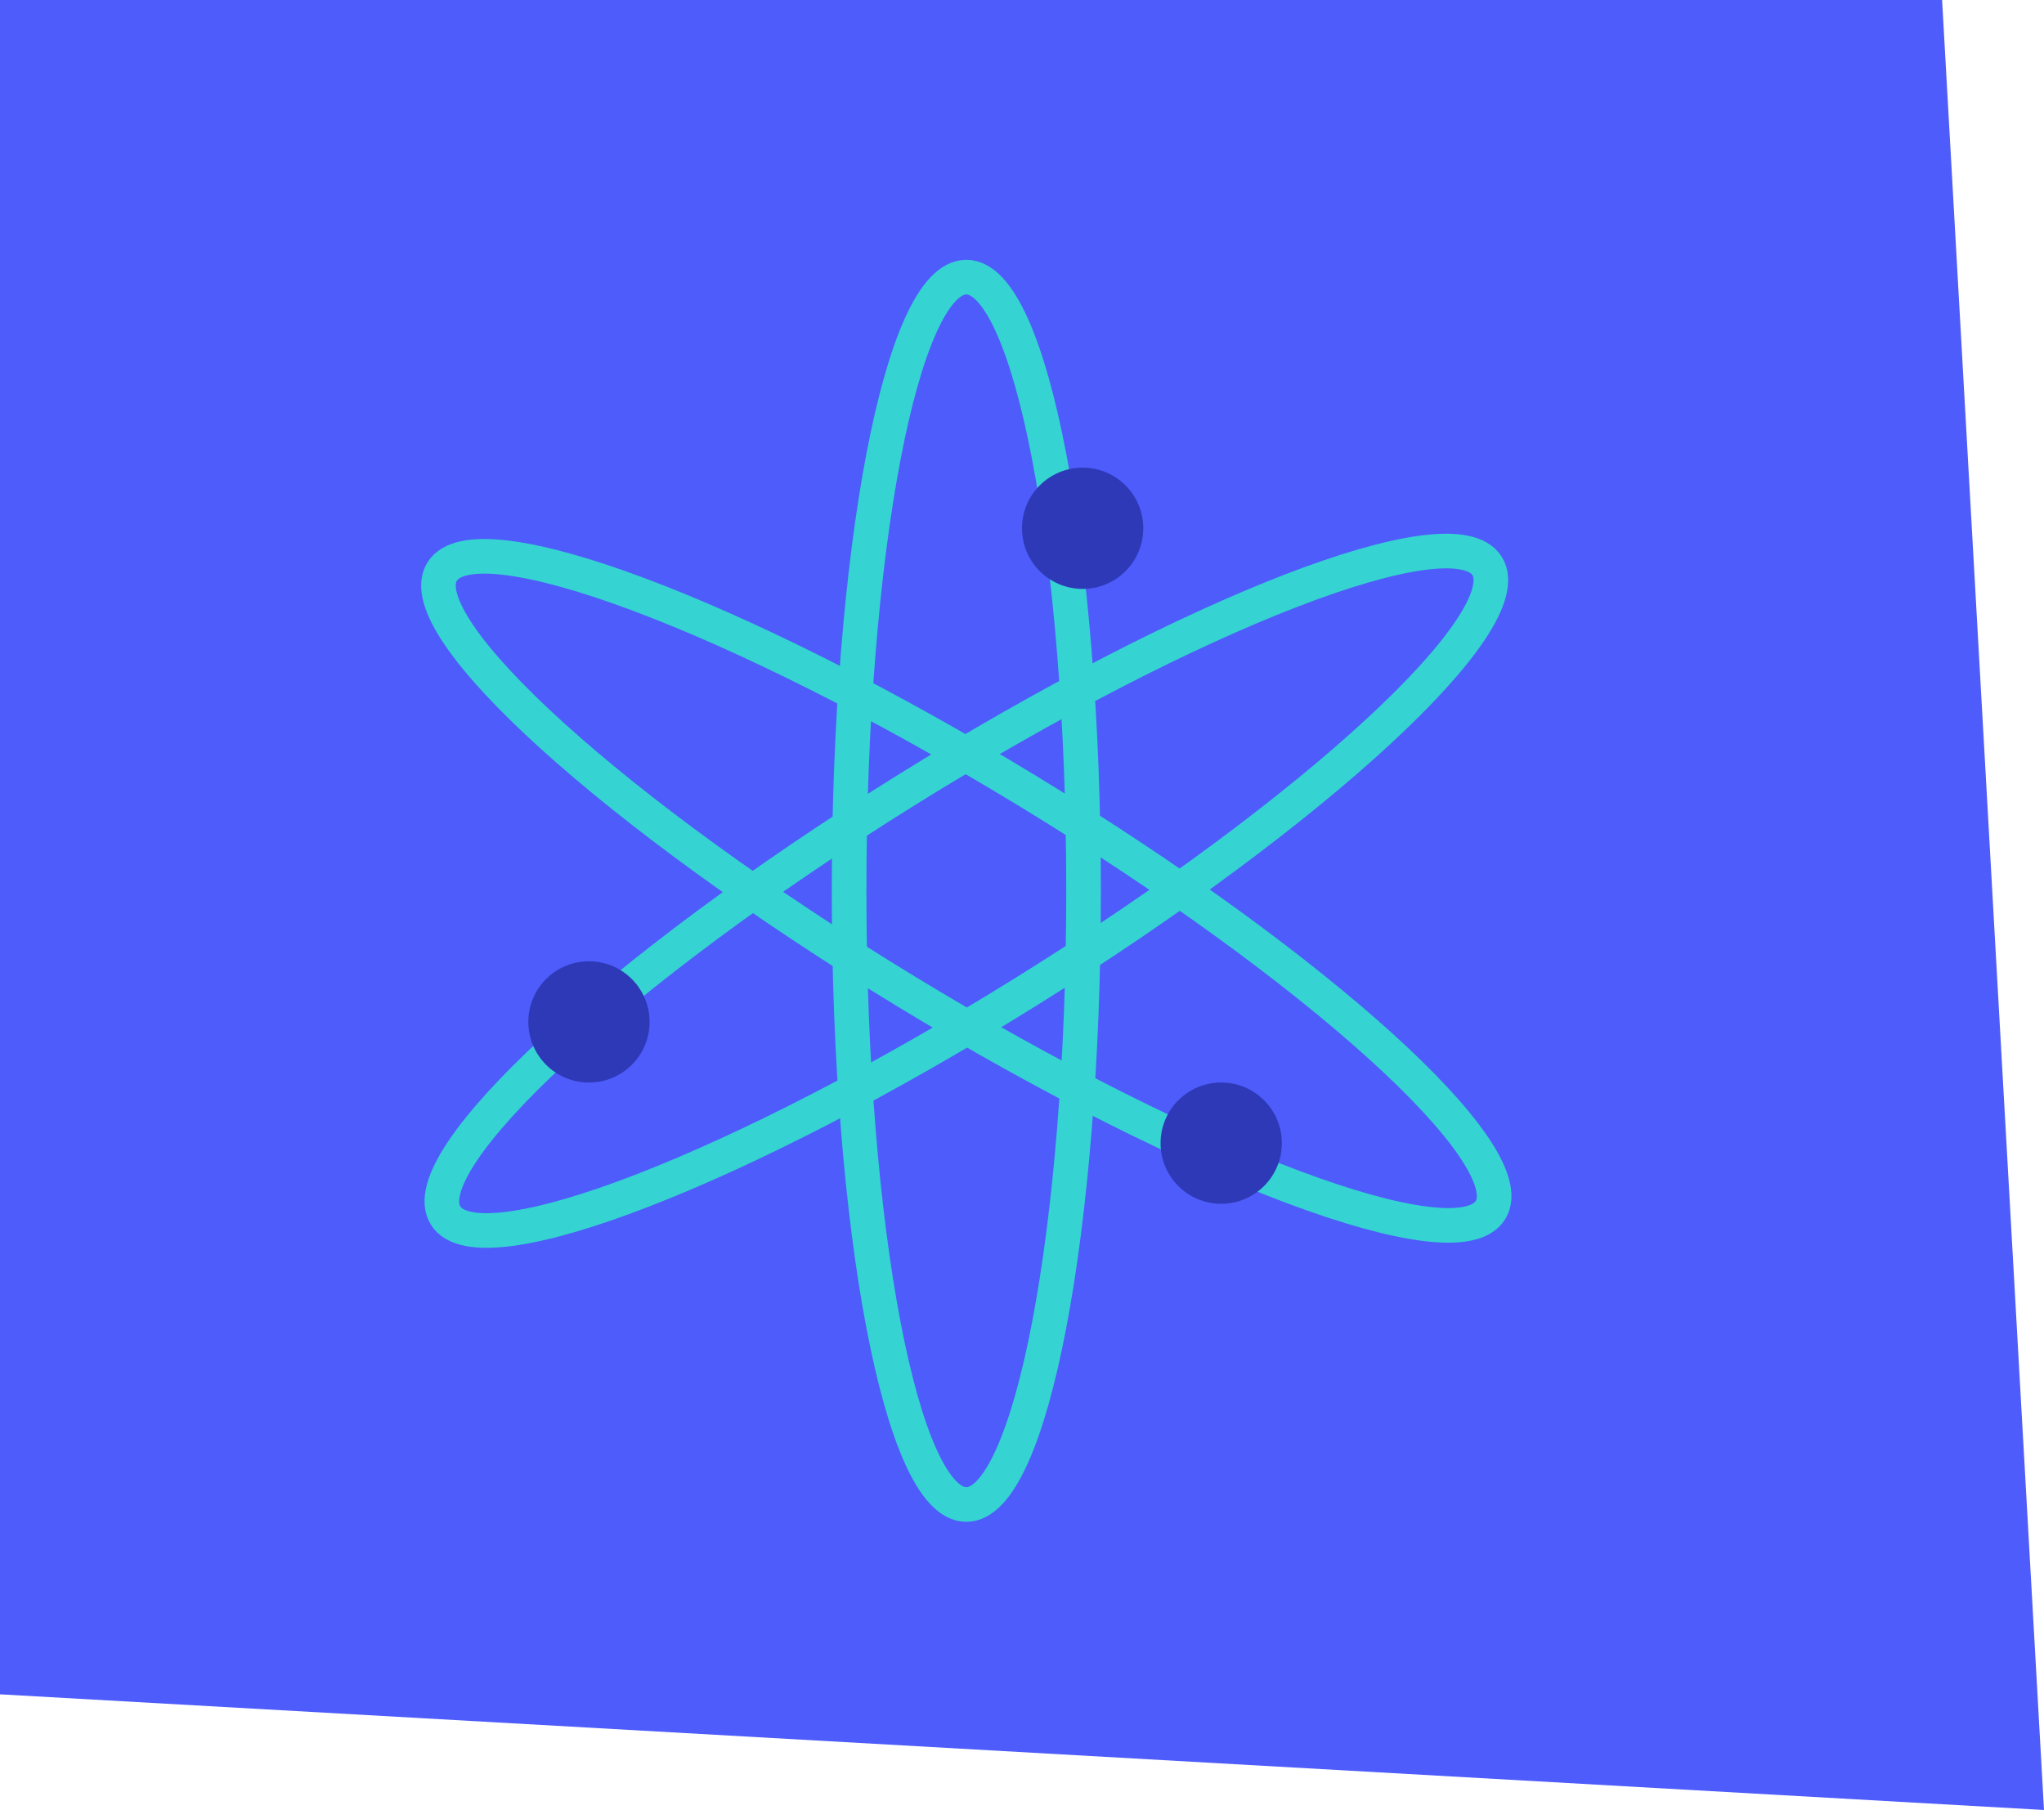
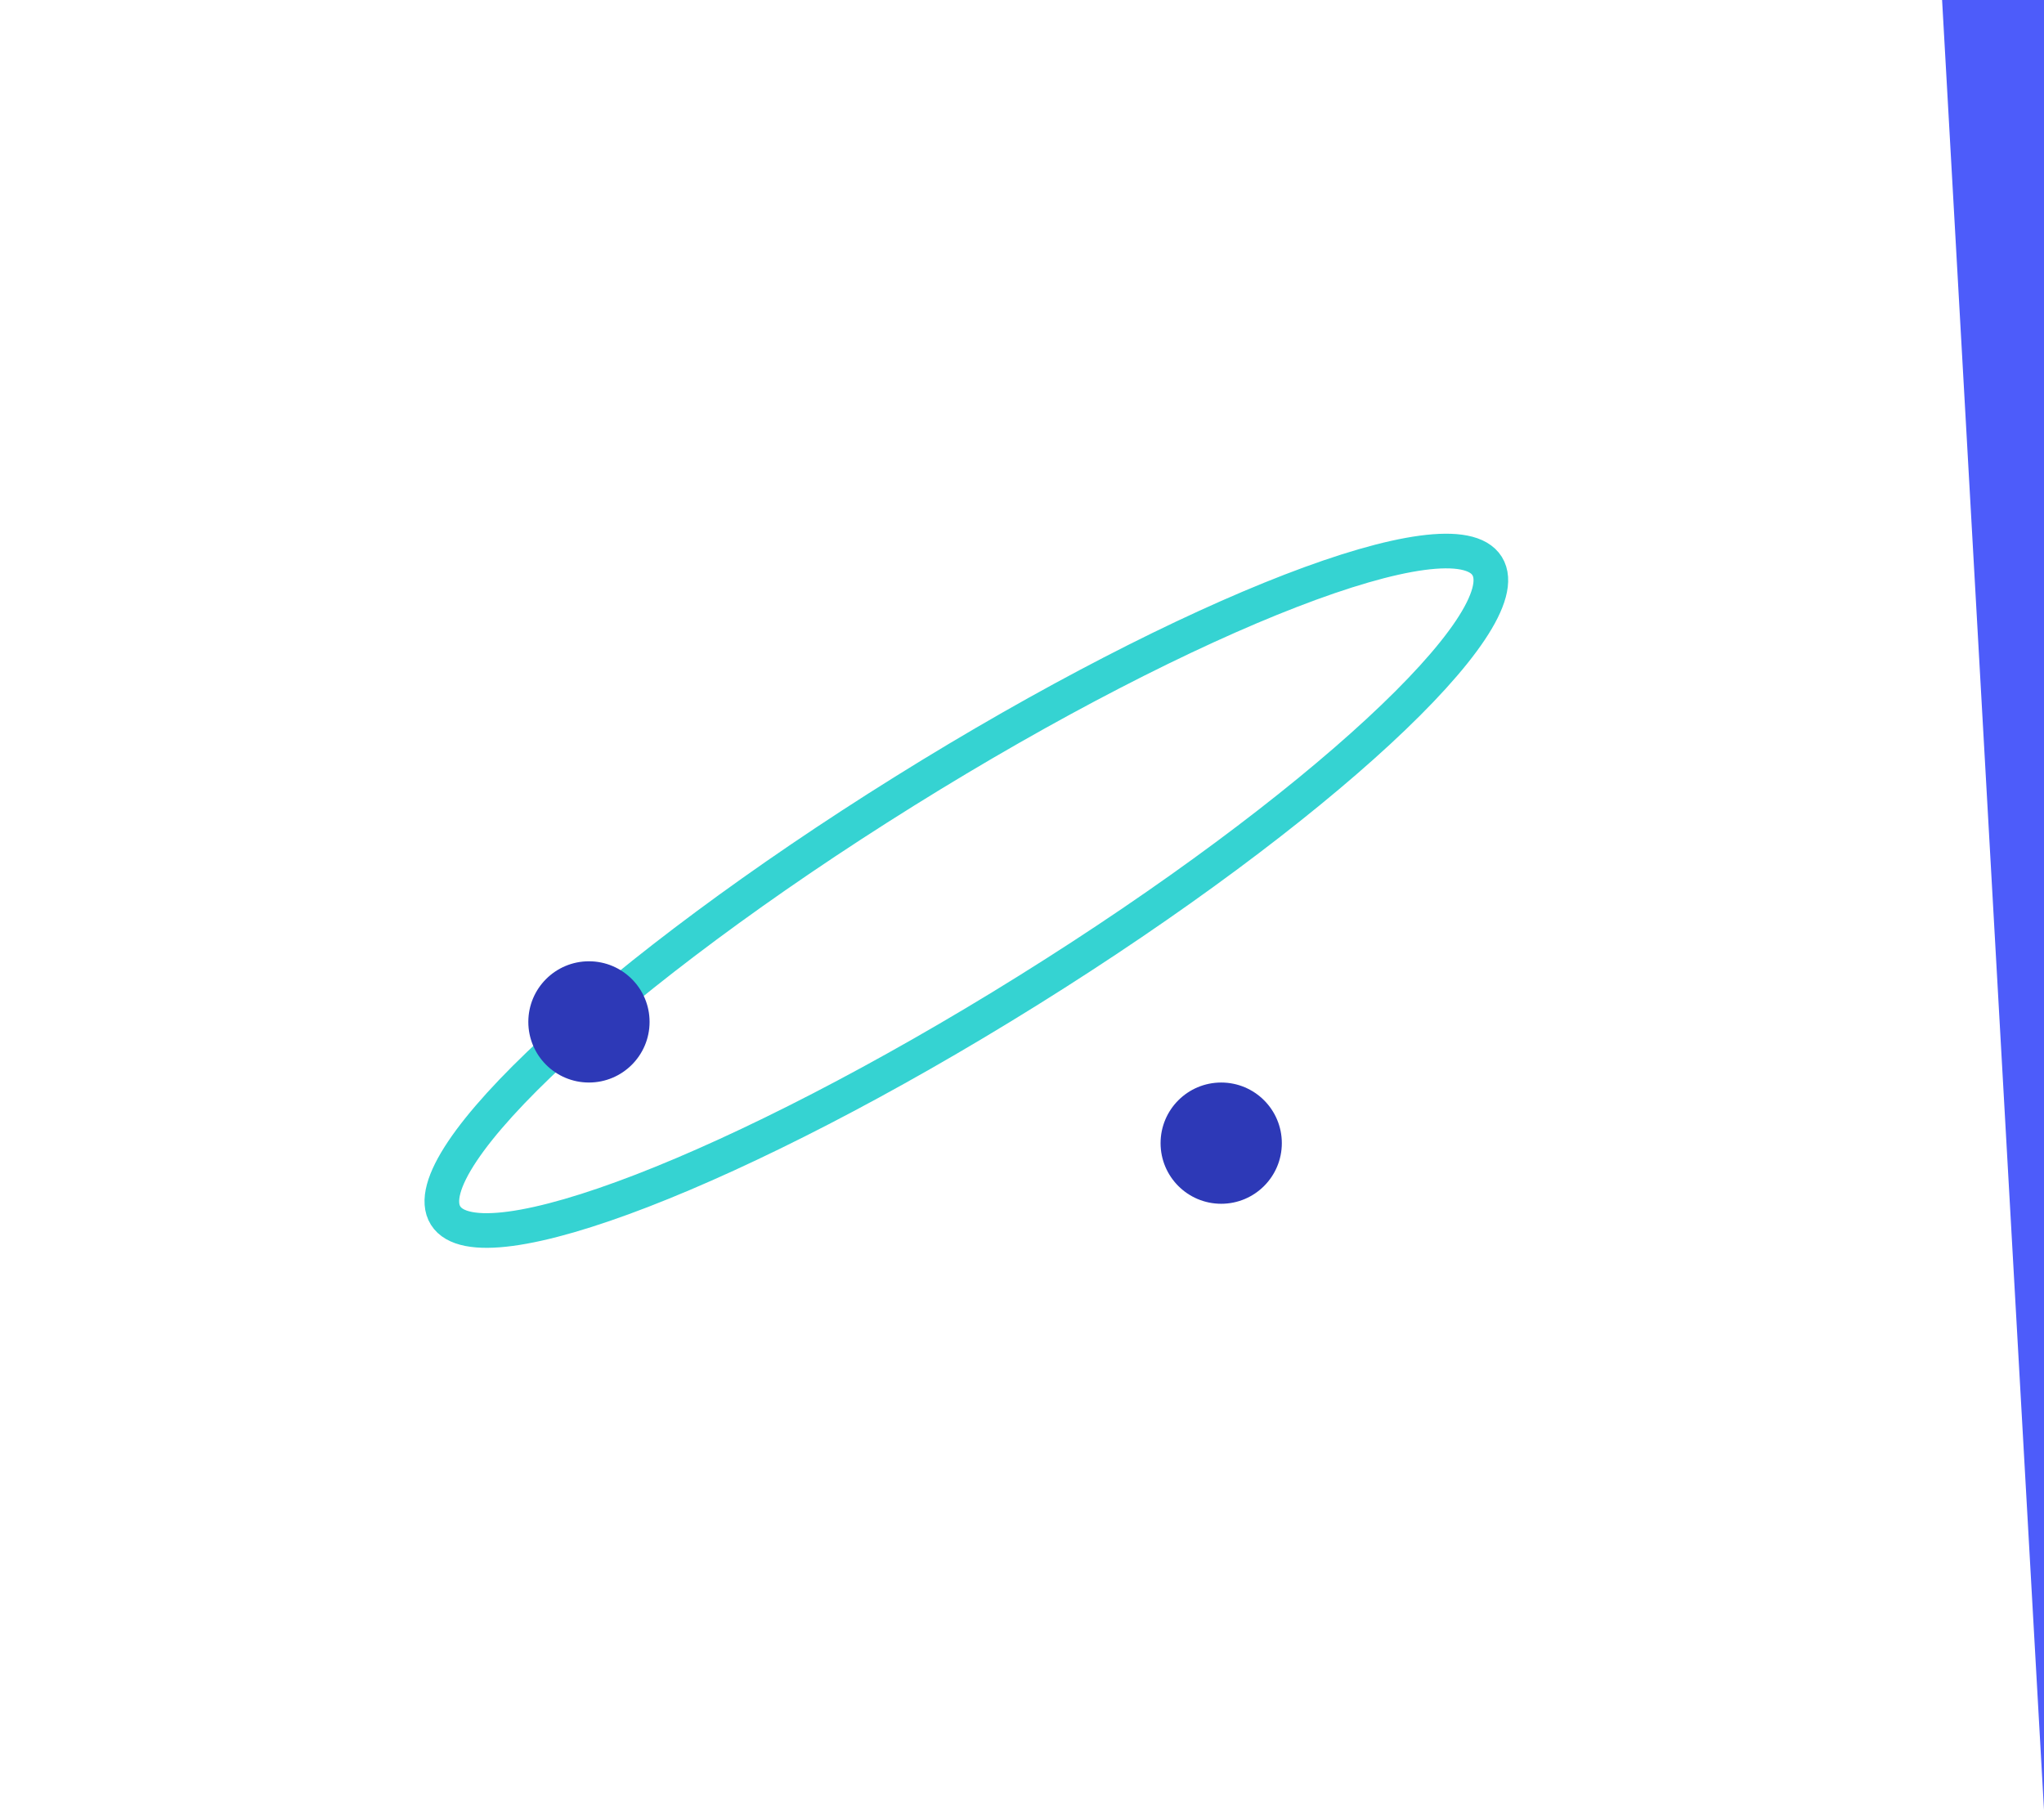
<svg xmlns="http://www.w3.org/2000/svg" width="236" height="209" viewBox="0 0 236 209" fill="none">
-   <path d="M236 209L0 195.644V0H224.234L236 209Z" fill="#4D5CFA" />
-   <path d="M172.1 139.713C175.987 133.328 152.037 111.655 118.607 91.305C85.177 70.955 54.925 59.634 51.038 66.02C47.151 72.406 71.101 94.079 104.531 114.429C137.961 134.779 168.213 146.099 172.1 139.713Z" stroke="#35D3D2" stroke-width="4" stroke-miterlimit="10" />
-   <path d="M111.573 173.727C119.048 173.727 125.109 142.001 125.109 102.864C125.109 63.727 119.048 32 111.573 32C104.097 32 98.037 63.727 98.037 102.864C98.037 142.001 104.097 173.727 111.573 173.727Z" stroke="#35D3D2" stroke-width="4" stroke-miterlimit="10" />
+   <path d="M236 209V0H224.234L236 209Z" fill="#4D5CFA" />
  <path d="M118.737 114.344C151.946 93.633 175.659 71.702 171.703 65.359C167.747 59.016 137.62 70.663 104.412 91.374C71.204 112.084 47.49 134.015 51.446 140.358C55.402 146.701 85.529 135.054 118.737 114.344Z" stroke="#35D3D2" stroke-width="4" stroke-miterlimit="10" />
-   <circle cx="125" cy="61" r="7" fill="#2D39B7" />
  <circle cx="68" cy="118" r="7" fill="#2D39B7" />
  <circle cx="141" cy="132" r="7" fill="#2D39B7" />
</svg>